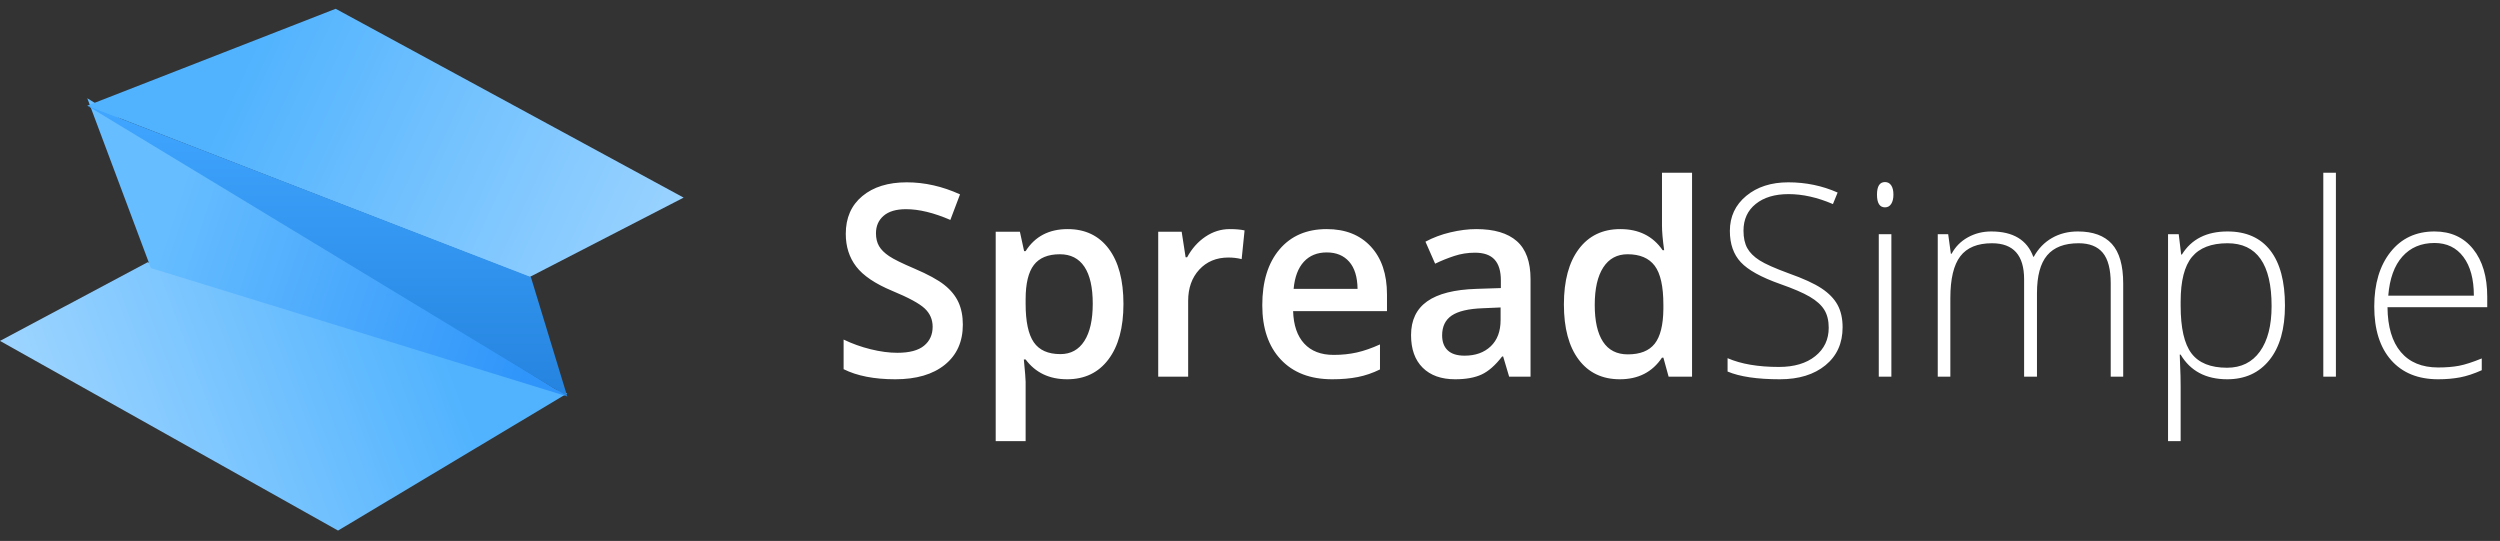
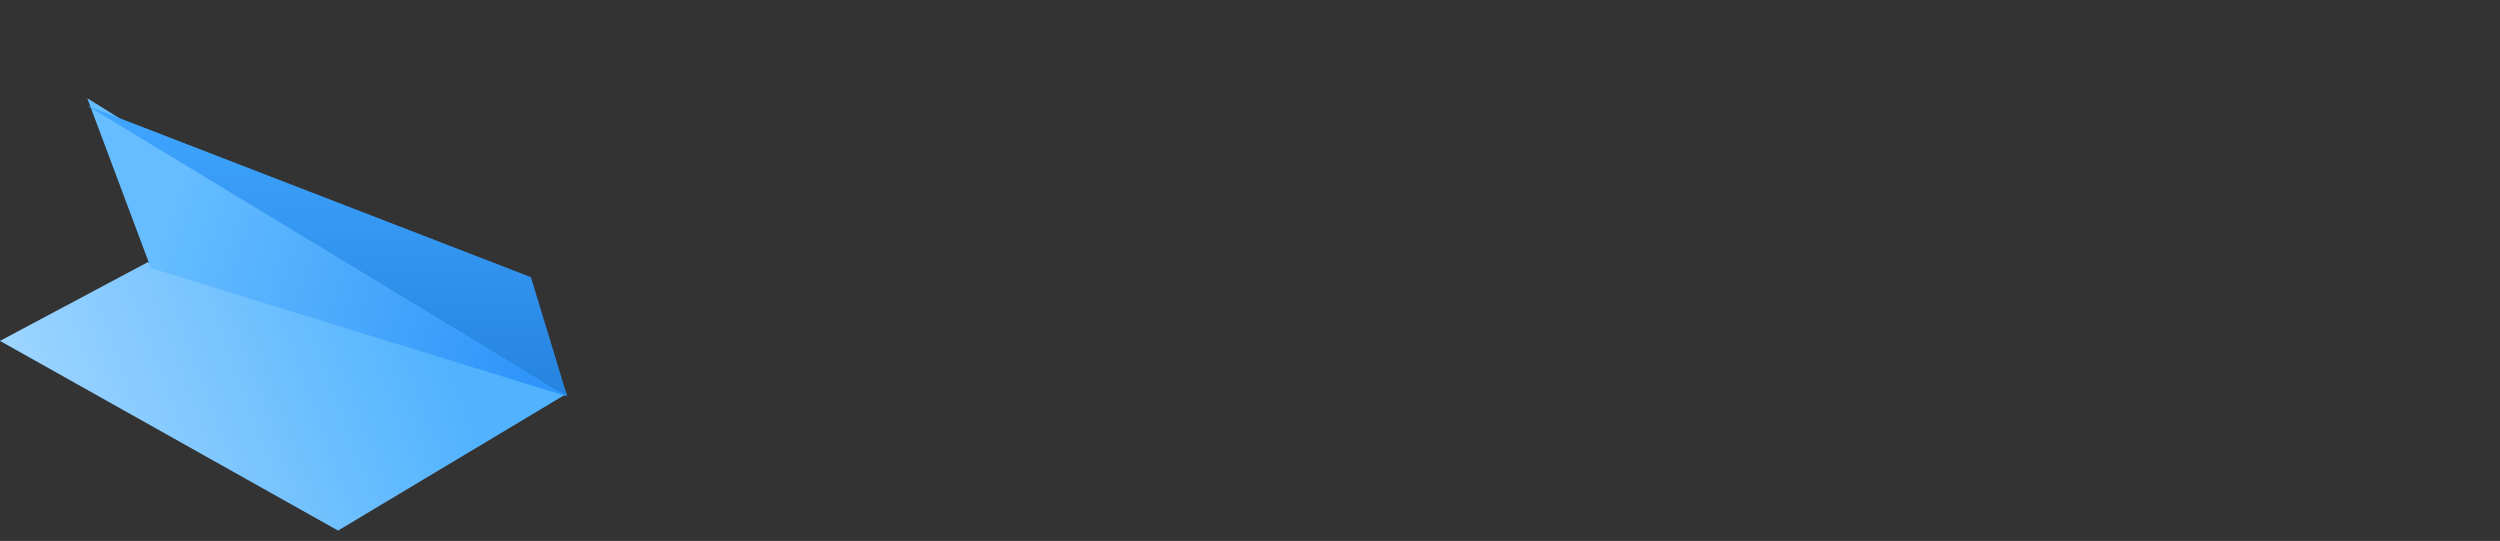
<svg xmlns="http://www.w3.org/2000/svg" width="171px" height="37px" viewBox="0 0 171 37" version="1.1">
  <rect x="0" y="0" width="171" height="37" fill="#333333" stroke="none" />
  <title>ss-agency-logo</title>
  <defs>
    <linearGradient x1="79.647%" y1="40.307%" x2="5.732%" y2="53.405%" id="linearGradient-1">
      <stop stop-color="#51B3FE" offset="0%" />
      <stop stop-color="#9CD4FF" offset="100%" />
    </linearGradient>
    <linearGradient x1="101.326%" y1="46.03%" x2="19.599%" y2="29.145%" id="linearGradient-2">
      <stop stop-color="#2F95FA" offset="0%" />
      <stop stop-color="#66BDFF" offset="100%" />
    </linearGradient>
    <linearGradient x1="110.379%" y1="44.173%" x2="25.39%" y2="26.364%" id="linearGradient-3">
      <stop stop-color="#9DD4FF" offset="0%" />
      <stop stop-color="#51B3FE" offset="100%" />
    </linearGradient>
    <linearGradient x1="-19.314%" y1="0%" x2="-19.314%" y2="138.628%" id="linearGradient-4">
      <stop stop-color="#40A6FF" offset="0%" />
      <stop stop-color="#1A76D2" offset="100%" />
    </linearGradient>
  </defs>
  <g id="Page-1" stroke="none" stroke-width="1" fill="none" fill-rule="evenodd">
    <g id="ss-agency-logo">
      <polygon id="Path" fill="url(#linearGradient-1)" fill-rule="nonzero" points="38.801 26.907 10.099 17.936 0 23.318 23.121 36.291" />
      <polygon id="Path" fill="url(#linearGradient-2)" fill-rule="nonzero" points="38.8 27.114 5.969 6.719 10.32 18.335" />
-       <polygon id="Path" fill="url(#linearGradient-3)" fill-rule="nonzero" points="36.212 18.956 5.969 7.228 22.959 0.6 46.76 13.517" />
      <polygon id="Path" fill="url(#linearGradient-4)" fill-rule="nonzero" points="38.8 27.114 36.313 18.956 5.969 7.229" />
-       <path d="M64.629,24.947 C65.448,24.284 65.858,23.369 65.858,22.204 C65.858,21.613 65.756,21.099 65.553,20.663 C65.35,20.227 65.03,19.835 64.594,19.489 C64.159,19.142 63.474,18.769 62.538,18.368 C61.708,18.016 61.133,17.732 60.813,17.517 C60.494,17.302 60.264,17.073 60.125,16.831 C59.986,16.589 59.916,16.298 59.916,15.957 C59.916,15.461 60.09,15.062 60.439,14.761 C60.787,14.459 61.298,14.308 61.972,14.308 C62.861,14.308 63.871,14.553 65.004,15.043 L65.666,13.295 C64.458,12.745 63.244,12.471 62.024,12.471 C60.752,12.471 59.739,12.784 58.984,13.412 C58.229,14.039 57.851,14.9 57.851,15.993 C57.851,16.866 58.089,17.612 58.566,18.234 C59.042,18.855 59.861,19.408 61.023,19.892 C62.149,20.358 62.893,20.761 63.253,21.102 C63.613,21.442 63.793,21.858 63.793,22.348 C63.793,22.892 63.597,23.325 63.205,23.647 C62.813,23.97 62.205,24.131 61.38,24.131 C60.816,24.131 60.208,24.051 59.554,23.889 C58.901,23.728 58.284,23.507 57.703,23.226 L57.703,25.252 C58.621,25.712 59.8,25.942 61.24,25.942 C62.681,25.942 63.81,25.61 64.629,24.947 Z M70.153,24.588 C70.827,25.491 71.773,25.942 72.993,25.942 C74.195,25.942 75.138,25.488 75.82,24.579 C76.503,23.671 76.844,22.407 76.844,20.788 C76.844,19.169 76.509,17.911 75.838,17.015 C75.167,16.119 74.23,15.67 73.028,15.67 C71.75,15.67 70.792,16.172 70.153,17.176 L70.049,17.176 C69.903,16.477 69.807,16.035 69.761,15.85 L68.106,15.85 L68.106,30.172 L70.153,30.172 L70.153,26.112 C70.153,25.933 70.112,25.425 70.031,24.588 L70.153,24.588 Z M70.715,18.126 C71.09,17.636 71.683,17.391 72.497,17.391 C73.234,17.391 73.793,17.677 74.174,18.247 C74.554,18.818 74.744,19.659 74.744,20.77 C74.744,21.876 74.553,22.727 74.169,23.325 C73.786,23.922 73.24,24.221 72.531,24.221 C71.689,24.221 71.082,23.951 70.711,23.41 C70.339,22.869 70.153,21.995 70.153,20.788 L70.153,20.474 C70.153,19.399 70.34,18.616 70.715,18.126 Z M85.129,15.76 C84.862,15.7 84.522,15.67 84.11,15.67 C83.518,15.67 82.964,15.844 82.45,16.19 C81.936,16.537 81.52,17.006 81.2,17.597 L81.096,17.597 L80.826,15.85 L79.222,15.85 L79.222,25.763 L81.27,25.763 L81.27,20.582 C81.27,19.704 81.524,18.99 82.032,18.44 C82.54,17.89 83.204,17.615 84.023,17.615 C84.337,17.615 84.639,17.651 84.929,17.723 L85.129,15.76 Z M87.608,24.593 C88.453,25.492 89.625,25.942 91.124,25.942 C91.78,25.942 92.364,25.891 92.875,25.789 C93.386,25.688 93.891,25.515 94.391,25.27 L94.391,23.558 C93.827,23.815 93.3,23.998 92.809,24.109 C92.319,24.22 91.788,24.275 91.219,24.275 C90.354,24.275 89.683,24.016 89.207,23.499 C88.731,22.983 88.478,22.243 88.449,21.281 L94.87,21.281 L94.87,20.143 C94.87,18.751 94.501,17.657 93.763,16.863 C93.026,16.068 92.021,15.67 90.749,15.67 C89.378,15.67 88.301,16.134 87.517,17.06 C86.733,17.986 86.34,19.259 86.34,20.878 C86.34,22.455 86.763,23.694 87.608,24.593 Z M89.185,17.902 C89.577,17.478 90.098,17.266 90.749,17.266 C91.399,17.266 91.91,17.476 92.282,17.898 C92.654,18.319 92.846,18.939 92.857,19.758 L88.484,19.758 C88.559,18.945 88.793,18.326 89.185,17.902 Z M102.815,24.382 L103.225,25.763 L104.689,25.763 L104.689,19.085 C104.689,17.908 104.376,17.045 103.752,16.495 C103.128,15.945 102.203,15.67 100.977,15.67 C100.425,15.67 99.839,15.744 99.217,15.89 C98.596,16.036 98.024,16.25 97.501,16.531 L98.163,18.037 C98.581,17.833 99.017,17.657 99.47,17.508 C99.923,17.358 100.396,17.284 100.89,17.284 C101.494,17.284 101.94,17.441 102.227,17.754 C102.515,18.068 102.659,18.541 102.659,19.175 L102.659,19.704 L100.995,19.758 C99.484,19.805 98.361,20.089 97.623,20.609 C96.885,21.129 96.516,21.9 96.516,22.921 C96.516,23.883 96.782,24.627 97.314,25.153 C97.845,25.679 98.584,25.942 99.531,25.942 C100.269,25.942 100.873,25.833 101.343,25.615 C101.813,25.397 102.281,24.986 102.746,24.382 L102.815,24.382 Z M101.966,23.688 C101.516,24.115 100.919,24.328 100.176,24.328 C99.664,24.328 99.281,24.207 99.025,23.965 C98.77,23.724 98.642,23.381 98.642,22.939 C98.642,22.33 98.862,21.877 99.3,21.581 C99.739,21.286 100.44,21.12 101.404,21.084 L102.641,21.03 L102.641,21.891 C102.641,22.661 102.416,23.26 101.966,23.688 Z M107.982,24.597 C108.656,25.494 109.594,25.942 110.796,25.942 C112.062,25.942 113.023,25.449 113.68,24.463 L113.775,24.463 L114.133,25.763 L115.736,25.763 L115.736,11.816 L113.68,11.816 L113.68,15.428 C113.68,15.841 113.729,16.402 113.828,17.113 L113.723,17.113 C113.061,16.151 112.097,15.67 110.831,15.67 C109.623,15.67 108.677,16.123 107.995,17.028 C107.312,17.933 106.971,19.199 106.971,20.824 C106.971,22.443 107.308,23.701 107.982,24.597 Z M113.183,23.508 C112.8,23.995 112.187,24.239 111.345,24.239 C110.59,24.239 110.023,23.951 109.646,23.374 C109.268,22.797 109.08,21.959 109.08,20.86 C109.08,19.748 109.274,18.893 109.663,18.292 C110.052,17.692 110.607,17.391 111.327,17.391 C112.169,17.391 112.788,17.654 113.183,18.18 C113.578,18.706 113.775,19.593 113.775,20.842 L113.775,21.138 C113.764,22.231 113.566,23.021 113.183,23.508 Z M124.862,24.983 C125.643,24.343 126.034,23.477 126.034,22.384 C126.034,21.786 125.919,21.277 125.69,20.855 C125.46,20.434 125.096,20.058 124.596,19.726 C124.097,19.395 123.35,19.052 122.357,18.7 C121.41,18.353 120.742,18.056 120.353,17.808 C119.964,17.56 119.684,17.281 119.513,16.97 C119.341,16.659 119.255,16.262 119.255,15.778 C119.255,15.007 119.534,14.398 120.092,13.95 C120.649,13.501 121.399,13.277 122.34,13.277 C123.304,13.277 124.314,13.504 125.372,13.959 L125.694,13.17 C124.643,12.704 123.519,12.471 122.322,12.471 C121.149,12.471 120.189,12.78 119.443,13.398 C118.696,14.017 118.323,14.816 118.323,15.796 C118.323,16.686 118.572,17.399 119.068,17.933 C119.565,18.468 120.464,18.966 121.765,19.426 C122.653,19.737 123.327,20.026 123.786,20.295 C124.245,20.564 124.576,20.861 124.779,21.187 C124.982,21.513 125.084,21.924 125.084,22.419 C125.084,23.22 124.778,23.867 124.165,24.36 C123.552,24.853 122.723,25.099 121.678,25.099 C120.255,25.099 119.084,24.899 118.166,24.499 L118.166,25.413 C118.997,25.765 120.191,25.942 121.747,25.942 C123.042,25.942 124.081,25.622 124.862,24.983 Z M128.508,25.763 L129.37,25.763 L129.37,16.02 L128.508,16.02 L128.508,25.763 Z M128.935,12.453 C128.569,12.453 128.386,12.74 128.386,13.313 C128.386,13.893 128.569,14.183 128.935,14.183 C129.115,14.183 129.256,14.105 129.357,13.95 C129.459,13.794 129.51,13.582 129.51,13.313 C129.51,13.038 129.459,12.826 129.357,12.677 C129.256,12.527 129.115,12.453 128.935,12.453 Z M144.373,19.372 L144.373,25.763 L145.227,25.763 L145.227,19.39 C145.227,18.153 144.968,17.251 144.451,16.683 C143.935,16.116 143.159,15.832 142.125,15.832 C141.463,15.832 140.872,15.981 140.352,16.28 C139.832,16.579 139.419,17.006 139.111,17.562 L139.076,17.562 C138.652,16.408 137.694,15.832 136.201,15.832 C135.62,15.832 135.089,15.965 134.607,16.231 C134.124,16.497 133.753,16.871 133.491,17.355 L133.439,17.355 L133.256,16.02 L132.542,16.02 L132.542,25.763 L133.404,25.763 L133.404,20.385 C133.404,19.076 133.631,18.125 134.084,17.53 C134.537,16.936 135.26,16.638 136.253,16.638 C137.717,16.638 138.449,17.46 138.449,19.103 L138.449,25.763 L139.329,25.763 L139.329,20.053 C139.329,18.876 139.561,18.013 140.026,17.463 C140.49,16.913 141.208,16.638 142.178,16.638 C142.921,16.638 143.473,16.857 143.833,17.293 C144.193,17.729 144.373,18.422 144.373,19.372 Z M149.156,24.257 C149.824,25.38 150.887,25.942 152.345,25.942 C153.565,25.942 154.527,25.501 155.233,24.62 C155.939,23.738 156.291,22.497 156.291,20.896 C156.291,19.247 155.956,17.99 155.285,17.127 C154.614,16.264 153.64,15.832 152.362,15.832 C150.933,15.832 149.894,16.358 149.243,17.409 L149.191,17.409 L149.025,16.02 L148.294,16.02 L148.294,30.172 L149.156,30.172 L149.156,26.462 C149.156,25.936 149.144,25.452 149.121,25.01 L149.095,24.257 L149.156,24.257 Z M154.579,24.042 C154.048,24.783 153.297,25.153 152.327,25.153 C151.206,25.153 150.398,24.827 149.901,24.176 C149.404,23.525 149.156,22.437 149.156,20.914 L149.156,20.627 C149.156,19.217 149.415,18.199 149.931,17.575 C150.448,16.951 151.259,16.638 152.362,16.638 C154.372,16.638 155.377,18.07 155.377,20.932 C155.377,22.264 155.111,23.301 154.579,24.042 Z M158.914,25.763 L159.776,25.763 L159.776,11.816 L158.914,11.816 L158.914,25.763 Z M163.553,24.633 C164.323,25.506 165.396,25.942 166.772,25.942 C167.318,25.942 167.818,25.898 168.271,25.812 C168.724,25.725 169.218,25.562 169.752,25.323 L169.752,24.517 C169.125,24.774 168.606,24.941 168.197,25.019 C167.787,25.096 167.313,25.135 166.772,25.135 C165.663,25.135 164.811,24.783 164.215,24.078 C163.62,23.372 163.316,22.351 163.305,21.012 L170.127,21.012 L170.127,20.295 C170.127,18.921 169.804,17.833 169.16,17.033 C168.515,16.232 167.635,15.832 166.52,15.832 C165.259,15.832 164.257,16.299 163.514,17.234 C162.771,18.17 162.399,19.414 162.399,20.967 C162.399,22.539 162.784,23.761 163.553,24.633 Z M164.324,17.548 C164.876,16.93 165.608,16.62 166.52,16.62 C167.362,16.62 168.021,16.939 168.497,17.575 C168.974,18.211 169.212,19.094 169.212,20.224 L163.357,20.224 C163.45,19.058 163.772,18.167 164.324,17.548 Z" id="Shape" fill="#FFFFFF" />
    </g>
  </g>
</svg>